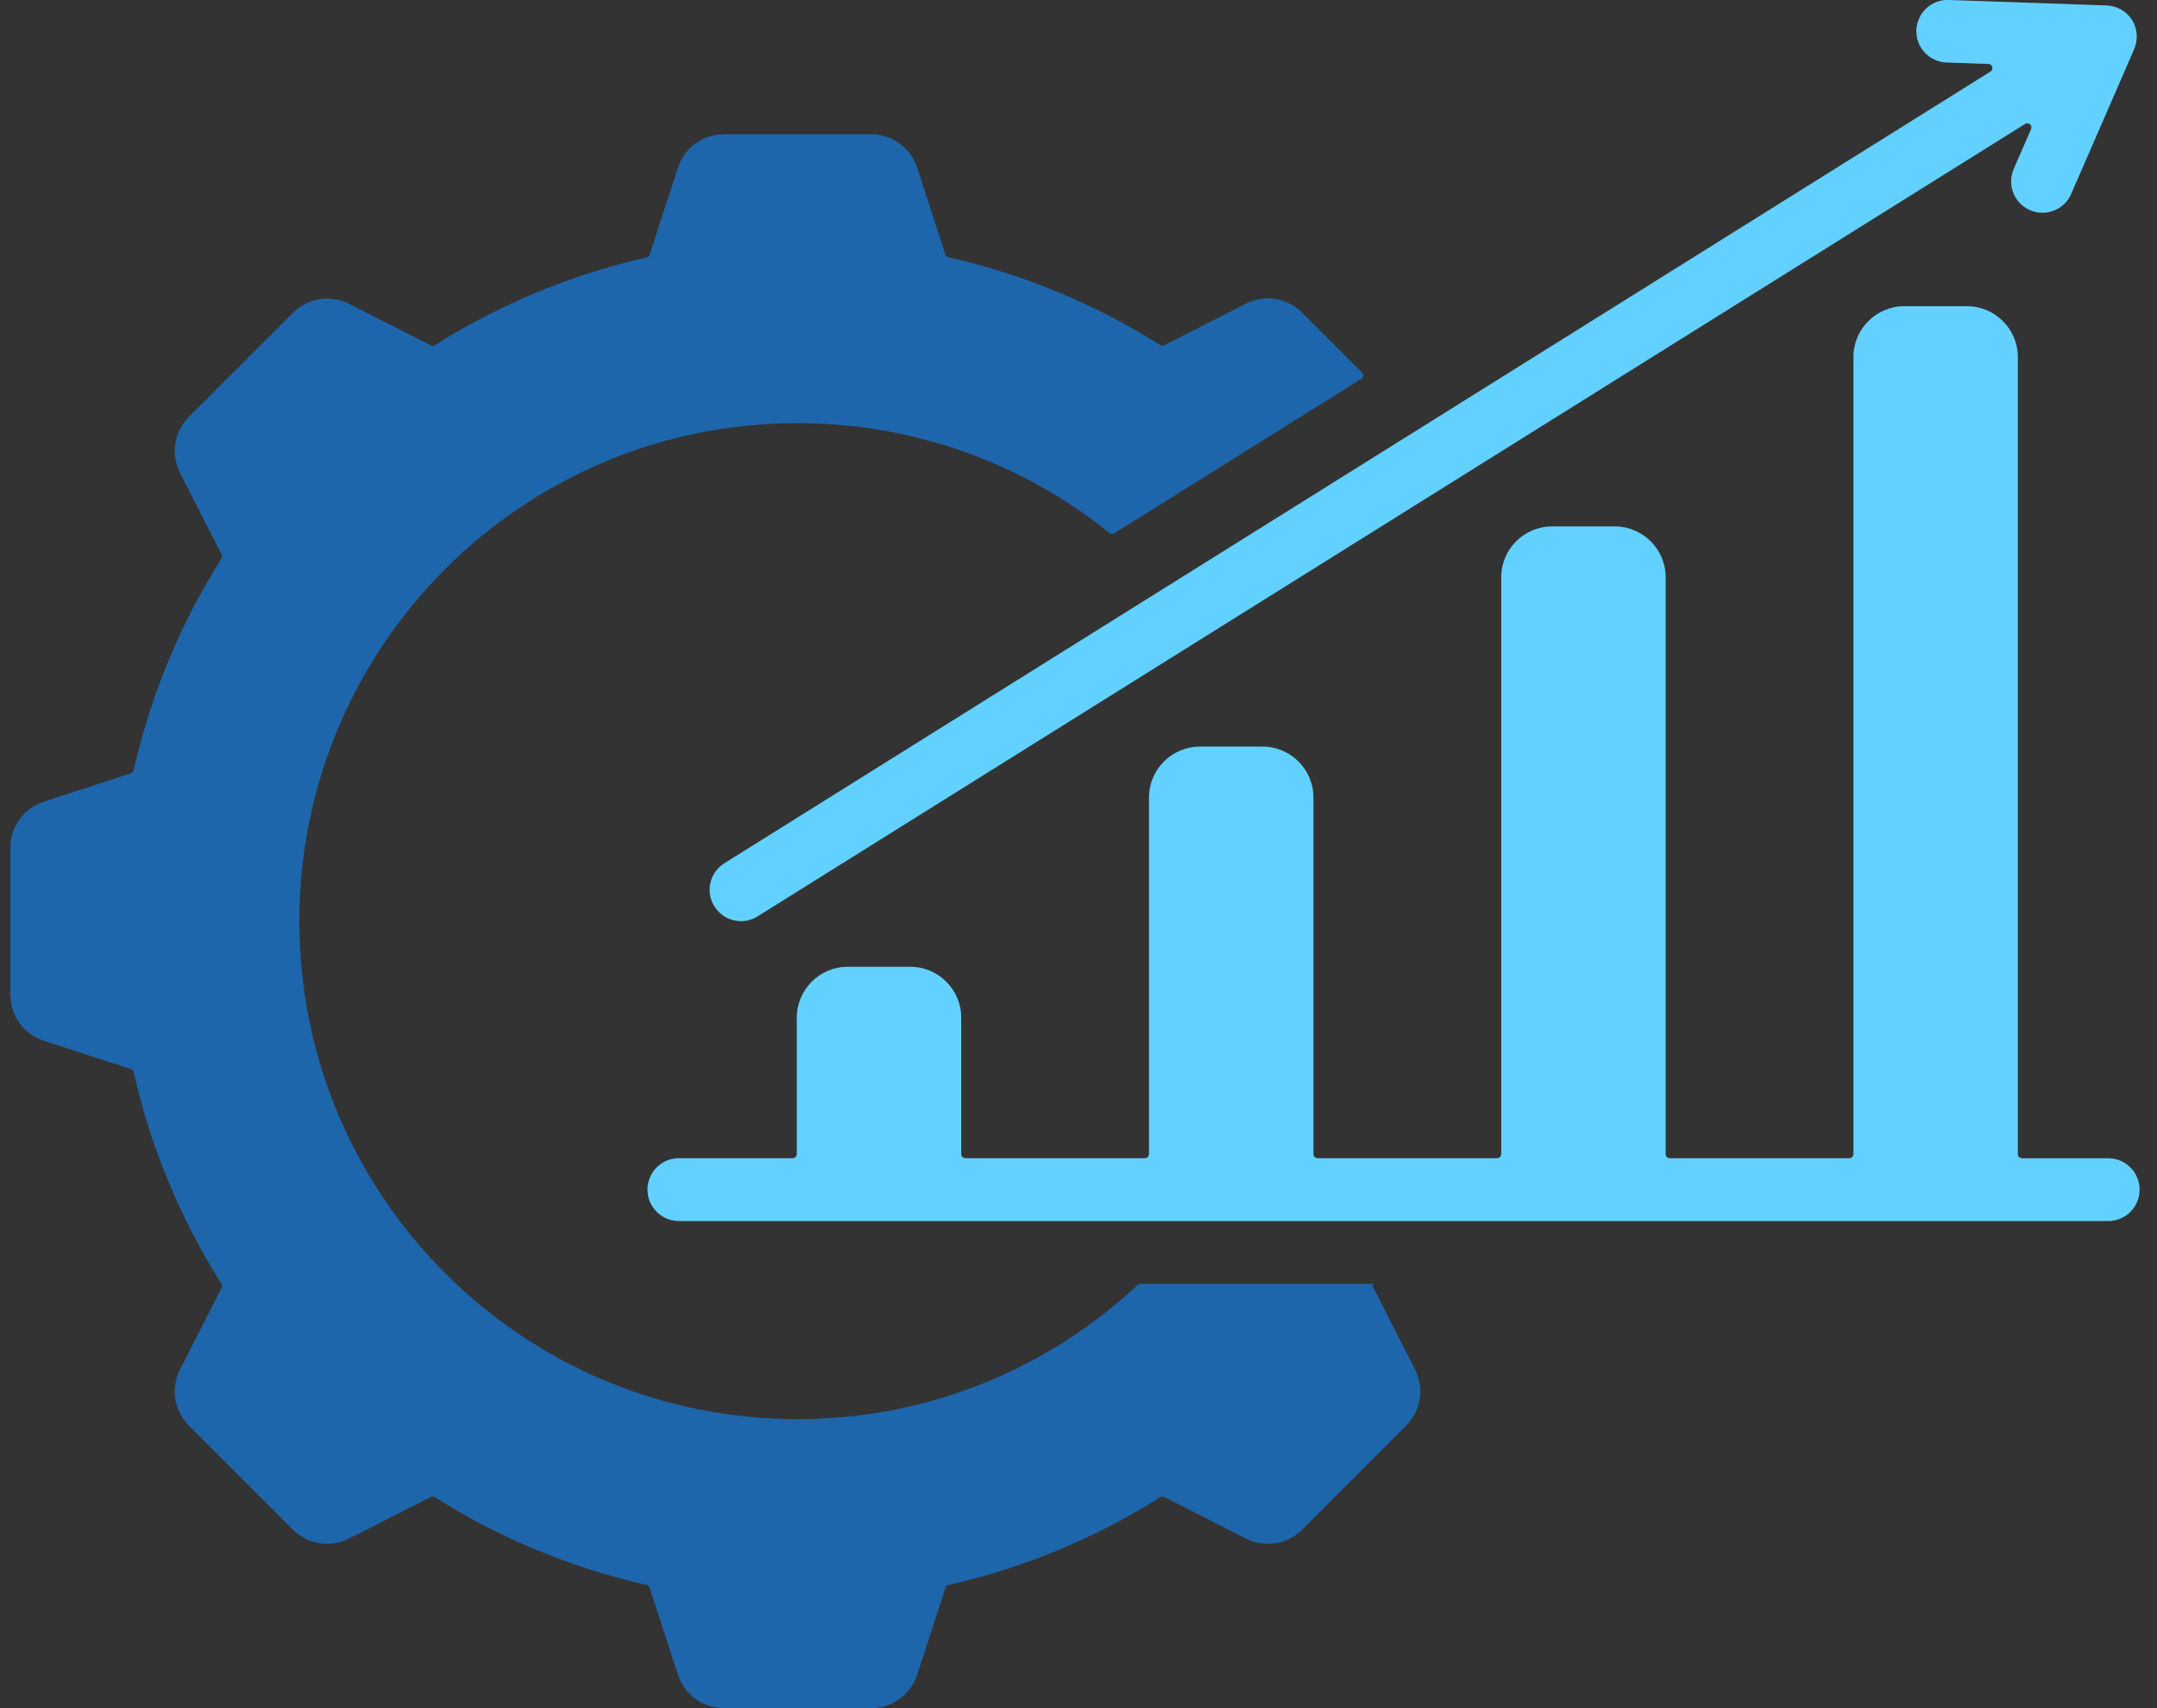
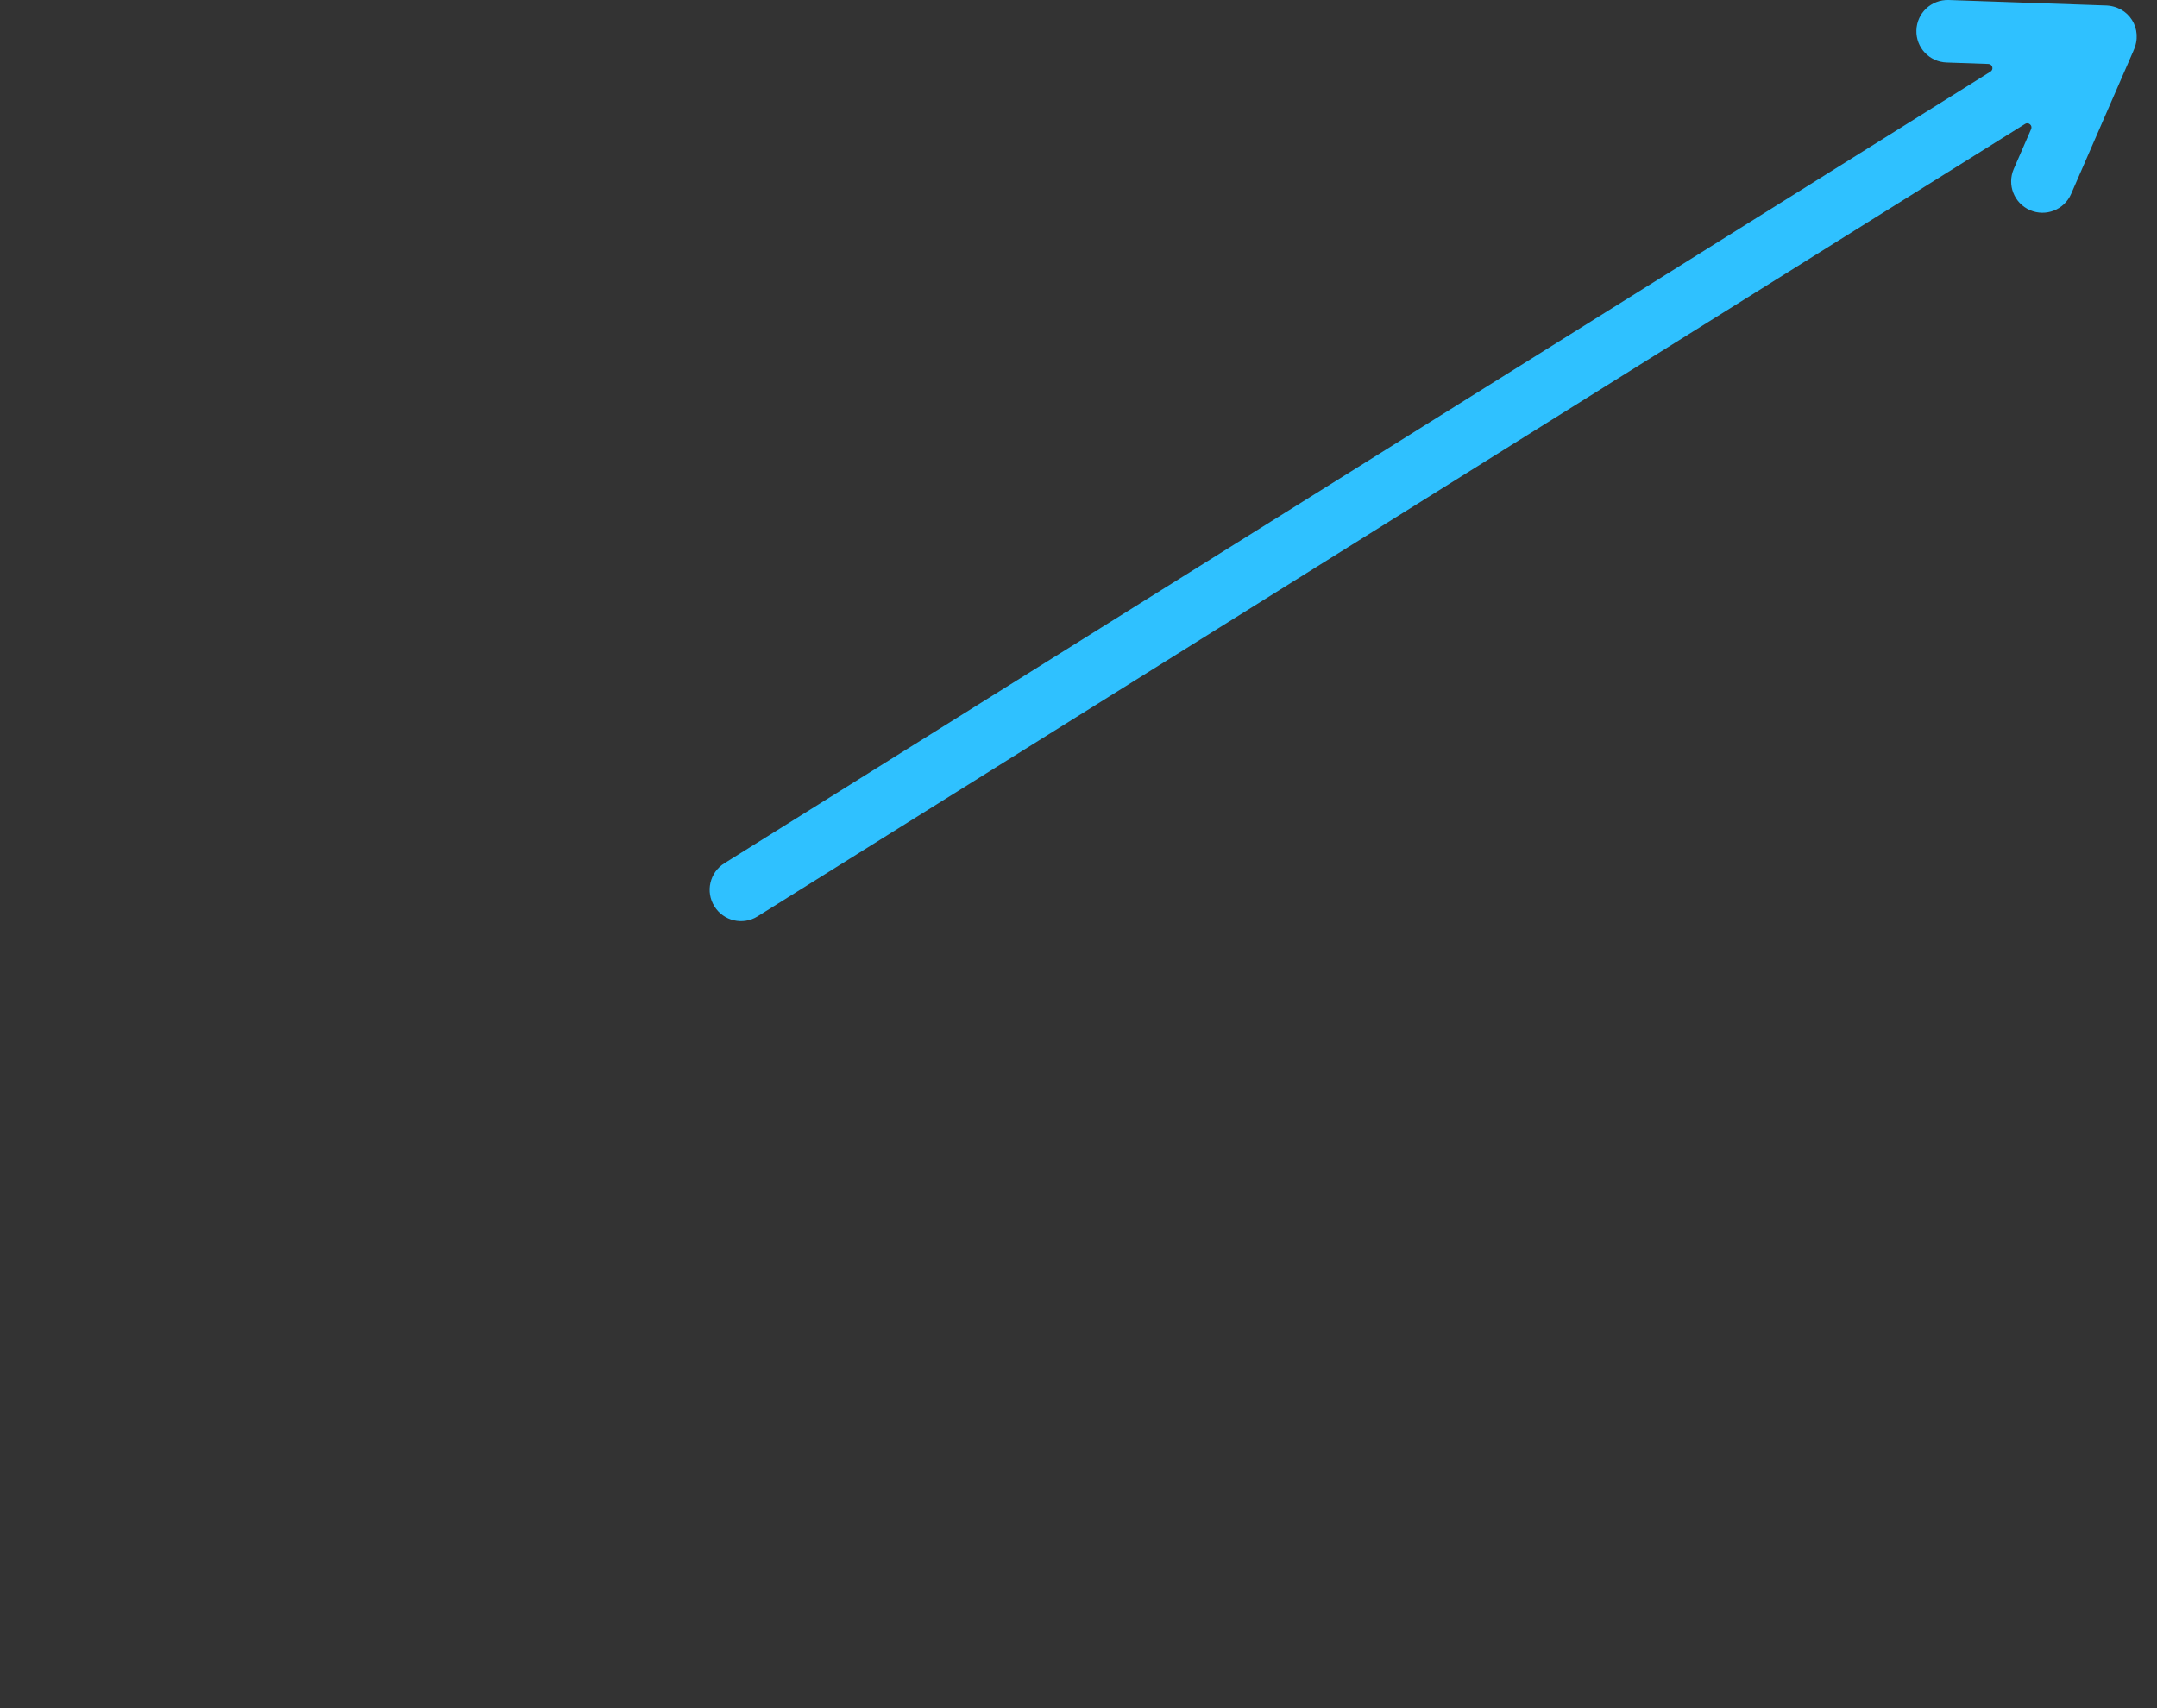
<svg xmlns="http://www.w3.org/2000/svg" width="101" height="80" viewBox="0 0 101 80" fill="none">
  <rect x="0" y="0" width="101" height="80" fill="#333333" stroke="none" />
  <g clip-path="url(#clip0_4690_20886)">
-     <path fill-rule="evenodd" clip-rule="evenodd" d="M31.788 57.183C30.978 57.183 30.319 56.526 30.319 55.713C30.319 54.901 30.976 54.243 31.788 54.243H37.115C37.223 54.243 37.311 54.156 37.311 54.048V47.66C37.311 46.349 38.379 45.28 39.691 45.28H42.628C43.939 45.28 45.008 46.349 45.008 47.66V54.048C45.008 54.156 45.096 54.243 45.203 54.243H53.607C53.715 54.243 53.803 54.156 53.803 54.048V37.348C53.803 36.036 54.871 34.968 56.183 34.968H59.12C60.431 34.968 61.5 36.036 61.5 37.348V54.048C61.5 54.156 61.587 54.243 61.695 54.243H70.099C70.207 54.243 70.295 54.156 70.295 54.048V27.035C70.295 25.724 71.363 24.655 72.675 24.655H75.612C76.923 24.655 77.992 25.724 77.992 27.035V54.048C77.992 54.156 78.08 54.243 78.187 54.243H86.591C86.699 54.243 86.787 54.156 86.787 54.048V16.723C86.787 15.411 87.855 14.342 89.167 14.342H92.104C93.415 14.342 94.484 15.411 94.484 16.723V54.05C94.484 54.158 94.572 54.246 94.68 54.246H98.715C99.525 54.246 100.184 54.903 100.184 55.716C100.184 56.528 99.527 57.185 98.715 57.185H31.788V57.183Z" fill="#2FC1FF" />
-     <path fill-rule="evenodd" clip-rule="evenodd" d="M31.788 57.183C30.978 57.183 30.319 56.526 30.319 55.713C30.319 54.901 30.976 54.243 31.788 54.243H37.115C37.223 54.243 37.311 54.156 37.311 54.048V47.66C37.311 46.349 38.379 45.28 39.691 45.28H42.628C43.939 45.28 45.008 46.349 45.008 47.66V54.048C45.008 54.156 45.096 54.243 45.203 54.243H53.607C53.715 54.243 53.803 54.156 53.803 54.048V37.348C53.803 36.036 54.871 34.968 56.183 34.968H59.12C60.431 34.968 61.5 36.036 61.5 37.348V54.048C61.5 54.156 61.587 54.243 61.695 54.243H70.099C70.207 54.243 70.295 54.156 70.295 54.048V27.035C70.295 25.724 71.363 24.655 72.675 24.655H75.612C76.923 24.655 77.992 25.724 77.992 27.035V54.048C77.992 54.156 78.08 54.243 78.187 54.243H86.591C86.699 54.243 86.787 54.156 86.787 54.048V16.723C86.787 15.411 87.855 14.342 89.167 14.342H92.104C93.415 14.342 94.484 15.411 94.484 16.723V54.05C94.484 54.158 94.572 54.246 94.68 54.246H98.715C99.525 54.246 100.184 54.903 100.184 55.716C100.184 56.528 99.527 57.185 98.715 57.185H31.788V57.183Z" fill="white" fill-opacity="0.25" />
    <path fill-rule="evenodd" clip-rule="evenodd" d="M91.151 2.926C90.343 2.901 89.709 2.227 89.734 1.417C89.759 0.609 90.434 -0.025 91.244 -0L98.547 0.253H98.552C99.688 0.261 100.375 1.357 99.896 2.377C99.896 2.377 99.896 2.38 99.896 2.382L96.979 9.083C96.656 9.826 95.793 10.164 95.051 9.841C94.308 9.517 93.97 8.655 94.293 7.912L95.106 6.046C95.141 5.966 95.121 5.876 95.053 5.821C94.988 5.763 94.895 5.758 94.823 5.803L35.47 42.918C34.783 43.347 33.878 43.136 33.451 42.446C33.022 41.759 33.233 40.854 33.923 40.427L93.202 3.355C93.278 3.31 93.31 3.222 93.288 3.14C93.265 3.054 93.192 2.997 93.105 2.994L91.148 2.926H91.151Z" fill="#2FC1FF" />
-     <path fill-rule="evenodd" clip-rule="evenodd" d="M91.151 2.926C90.343 2.901 89.709 2.227 89.734 1.417C89.759 0.609 90.434 -0.025 91.244 -0L98.547 0.253H98.552C99.688 0.261 100.375 1.357 99.896 2.377C99.896 2.377 99.896 2.38 99.896 2.382L96.979 9.083C96.656 9.826 95.793 10.164 95.051 9.841C94.308 9.517 93.97 8.655 94.293 7.912L95.106 6.046C95.141 5.966 95.121 5.876 95.053 5.821C94.988 5.763 94.895 5.758 94.823 5.803L35.47 42.918C34.783 43.347 33.878 43.136 33.451 42.446C33.022 41.759 33.233 40.854 33.923 40.427L93.202 3.355C93.278 3.31 93.31 3.222 93.288 3.14C93.265 3.054 93.192 2.997 93.105 2.994L91.148 2.926H91.151Z" fill="white" fill-opacity="0.25" />
-     <path fill-rule="evenodd" clip-rule="evenodd" d="M44.411 12.05C47.98 12.858 51.323 14.265 54.325 16.159C54.385 16.196 54.455 16.199 54.518 16.169L58.32 14.232C59.22 13.774 60.268 13.939 60.983 14.654L63.772 17.443C63.815 17.485 63.835 17.543 63.827 17.603C63.82 17.663 63.789 17.713 63.737 17.746L52.178 24.974C52.105 25.019 52.017 25.014 51.952 24.961C47.955 21.744 42.873 19.818 37.341 19.818C24.46 19.818 14.017 30.261 14.017 43.141C14.017 56.022 24.46 66.465 37.341 66.465C43.5 66.465 49.103 64.077 53.271 60.177C53.309 60.142 53.354 60.125 53.404 60.125H64.321L64.261 60.218L66.25 64.12C66.709 65.02 66.543 66.069 65.828 66.783L60.986 71.626C60.271 72.341 59.223 72.506 58.322 72.047L54.52 70.111C54.458 70.079 54.387 70.081 54.327 70.121C51.323 72.015 47.982 73.422 44.413 74.229C44.343 74.244 44.293 74.292 44.27 74.36L42.951 78.415C42.638 79.376 41.78 80 40.769 80H33.92C32.91 80 32.049 79.376 31.738 78.415L30.419 74.36C30.397 74.292 30.346 74.244 30.276 74.229C26.707 73.422 23.364 72.015 20.362 70.121C20.302 70.084 20.232 70.081 20.169 70.111L16.367 72.047C15.467 72.506 14.419 72.341 13.704 71.626L8.861 66.783C8.146 66.069 7.981 65.02 8.44 64.12L10.376 60.318C10.409 60.255 10.406 60.185 10.366 60.125C8.472 57.12 7.065 53.78 6.258 50.211C6.243 50.141 6.195 50.091 6.127 50.068L2.072 48.751C1.112 48.438 0.487 47.58 0.487 46.569V39.72C0.487 38.71 1.112 37.849 2.072 37.538L6.127 36.219C6.195 36.197 6.243 36.147 6.258 36.076C7.065 32.508 8.472 29.165 10.366 26.163C10.403 26.102 10.406 26.032 10.376 25.97L8.44 22.168C7.981 21.267 8.146 20.219 8.861 19.504L13.704 14.661C14.419 13.947 15.467 13.781 16.367 14.24L20.169 16.176C20.232 16.209 20.302 16.206 20.362 16.166C23.367 14.273 26.707 12.866 30.276 12.058C30.346 12.043 30.397 11.995 30.419 11.928L31.738 7.872C32.052 6.912 32.91 6.287 33.92 6.287H40.769C41.78 6.287 42.64 6.912 42.951 7.872L44.27 11.928C44.293 11.995 44.343 12.043 44.413 12.058L44.411 12.05Z" fill="#1E66AC" />
  </g>
  <defs>
    <clipPath id="clip0_4690_20886">
      <rect width="99.702" height="80" fill="white" transform="translate(0.482)" />
    </clipPath>
  </defs>
</svg>